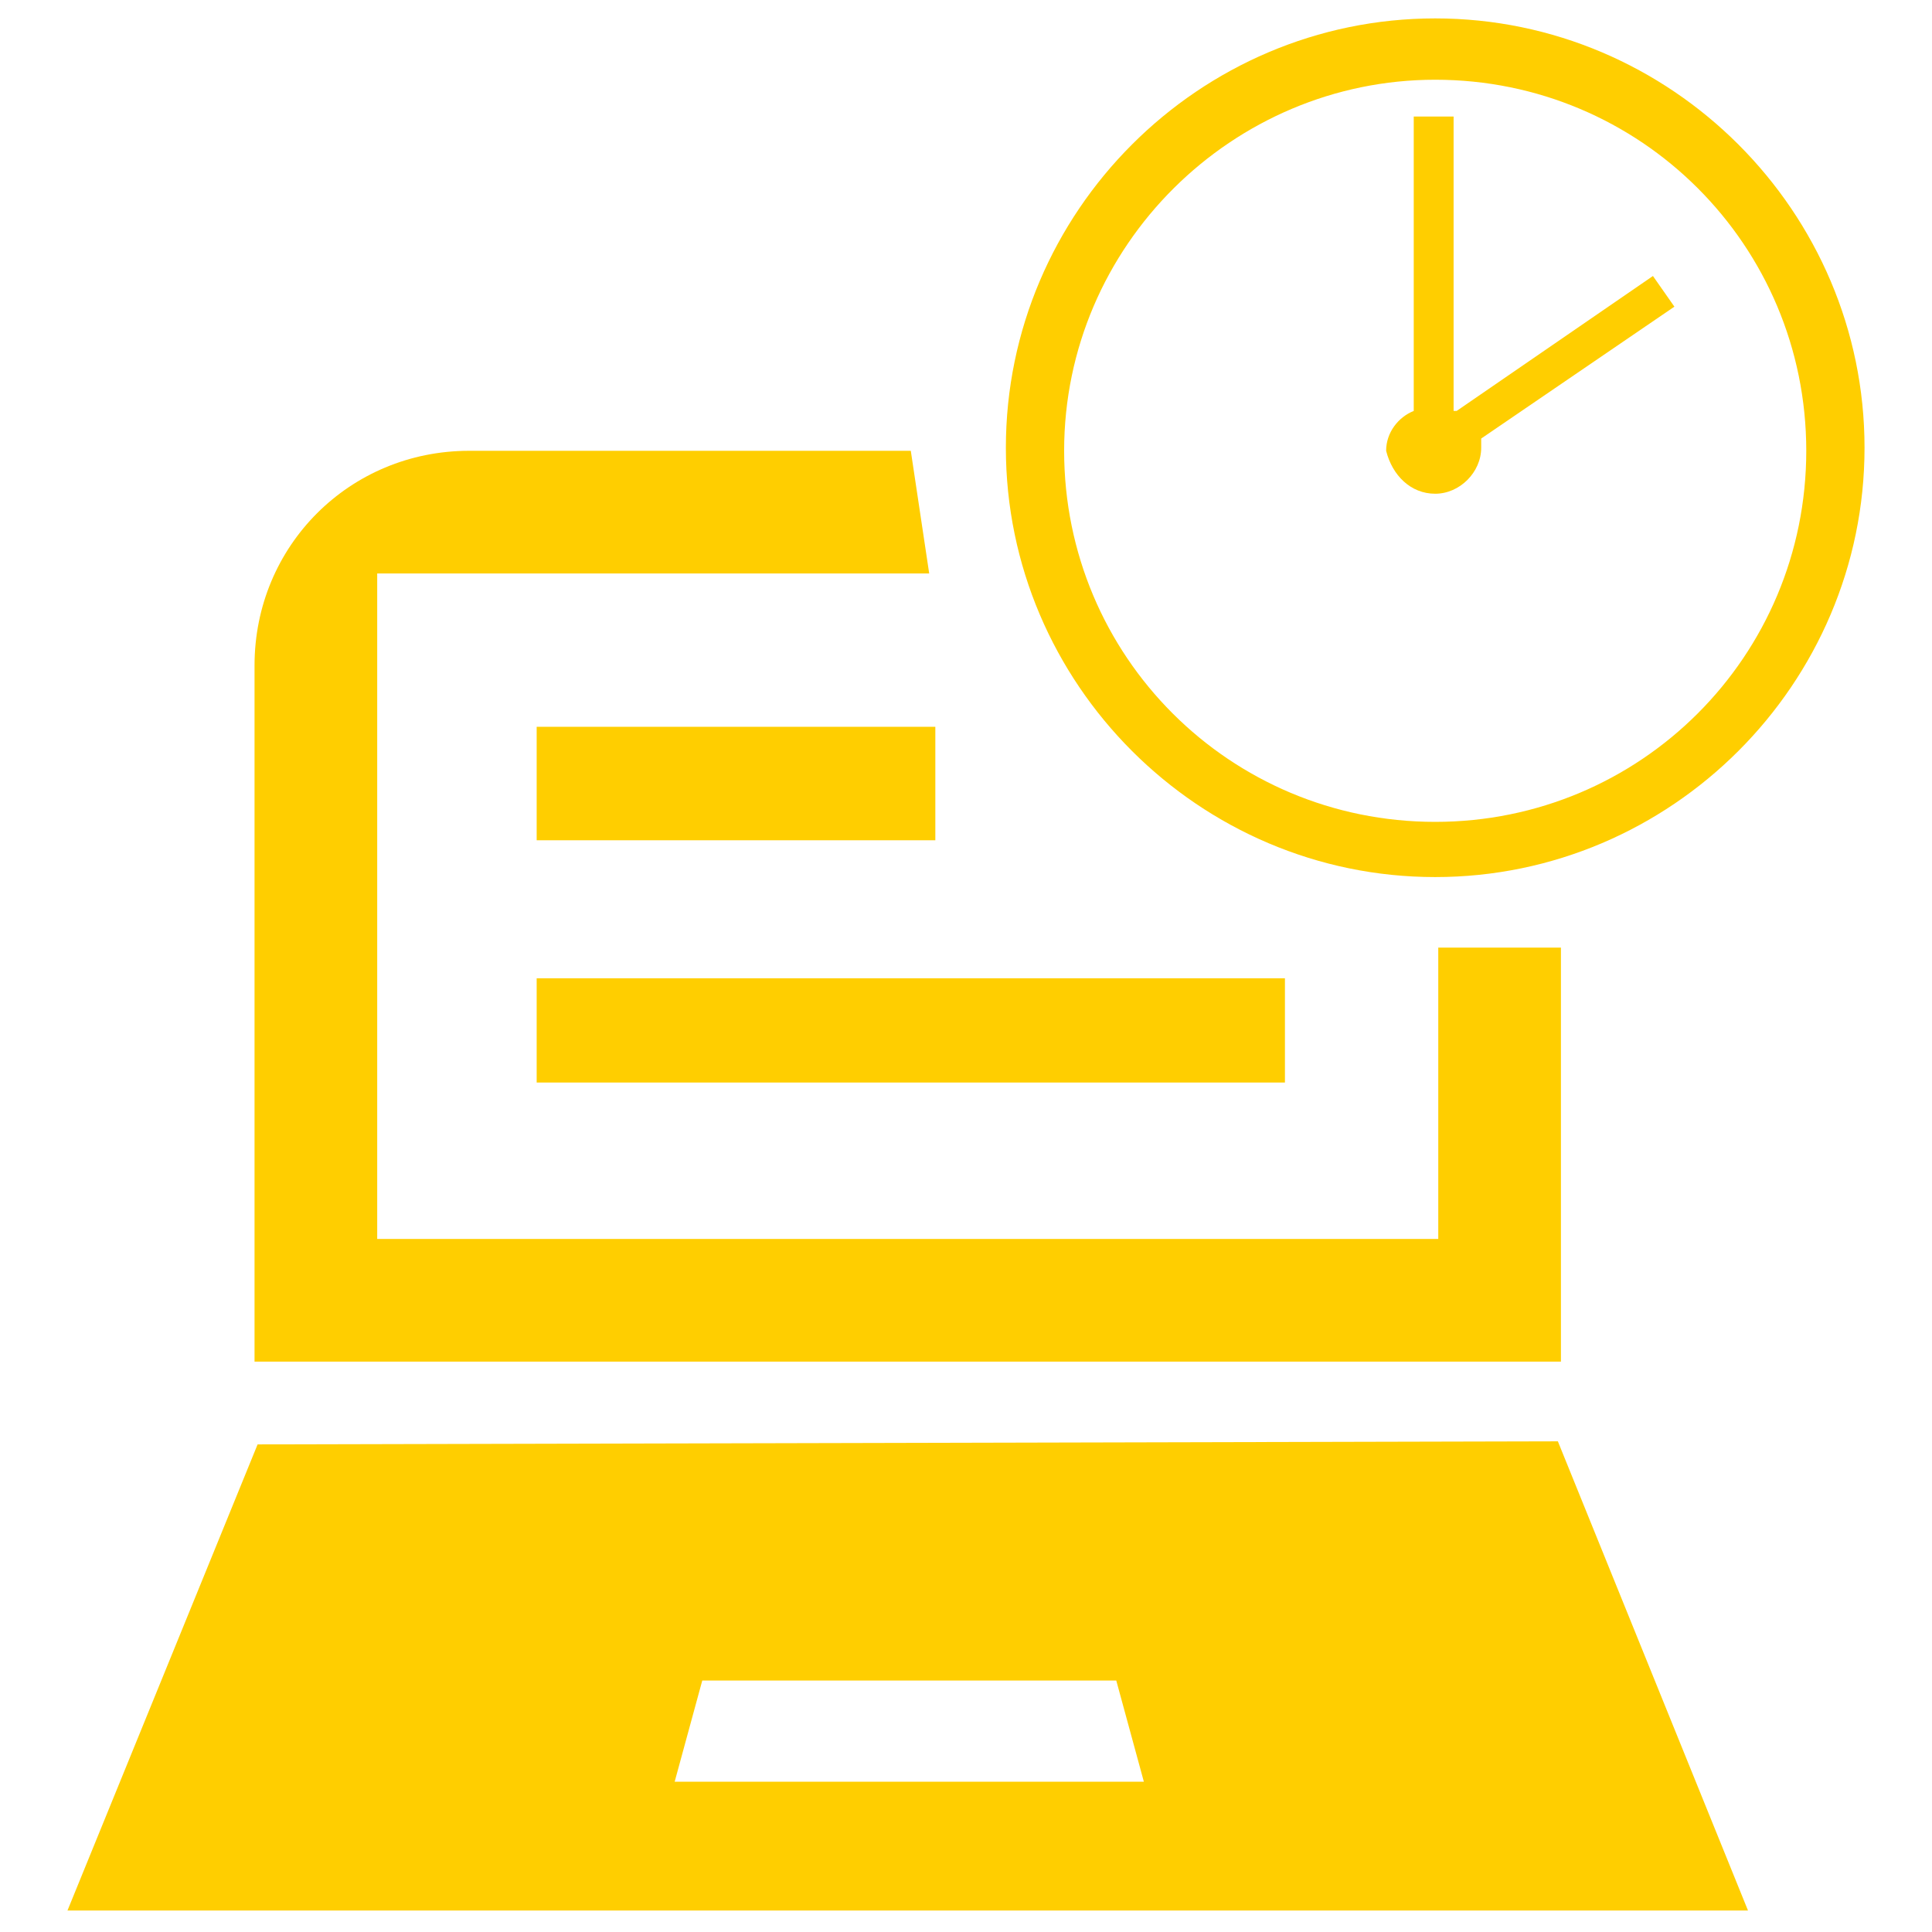
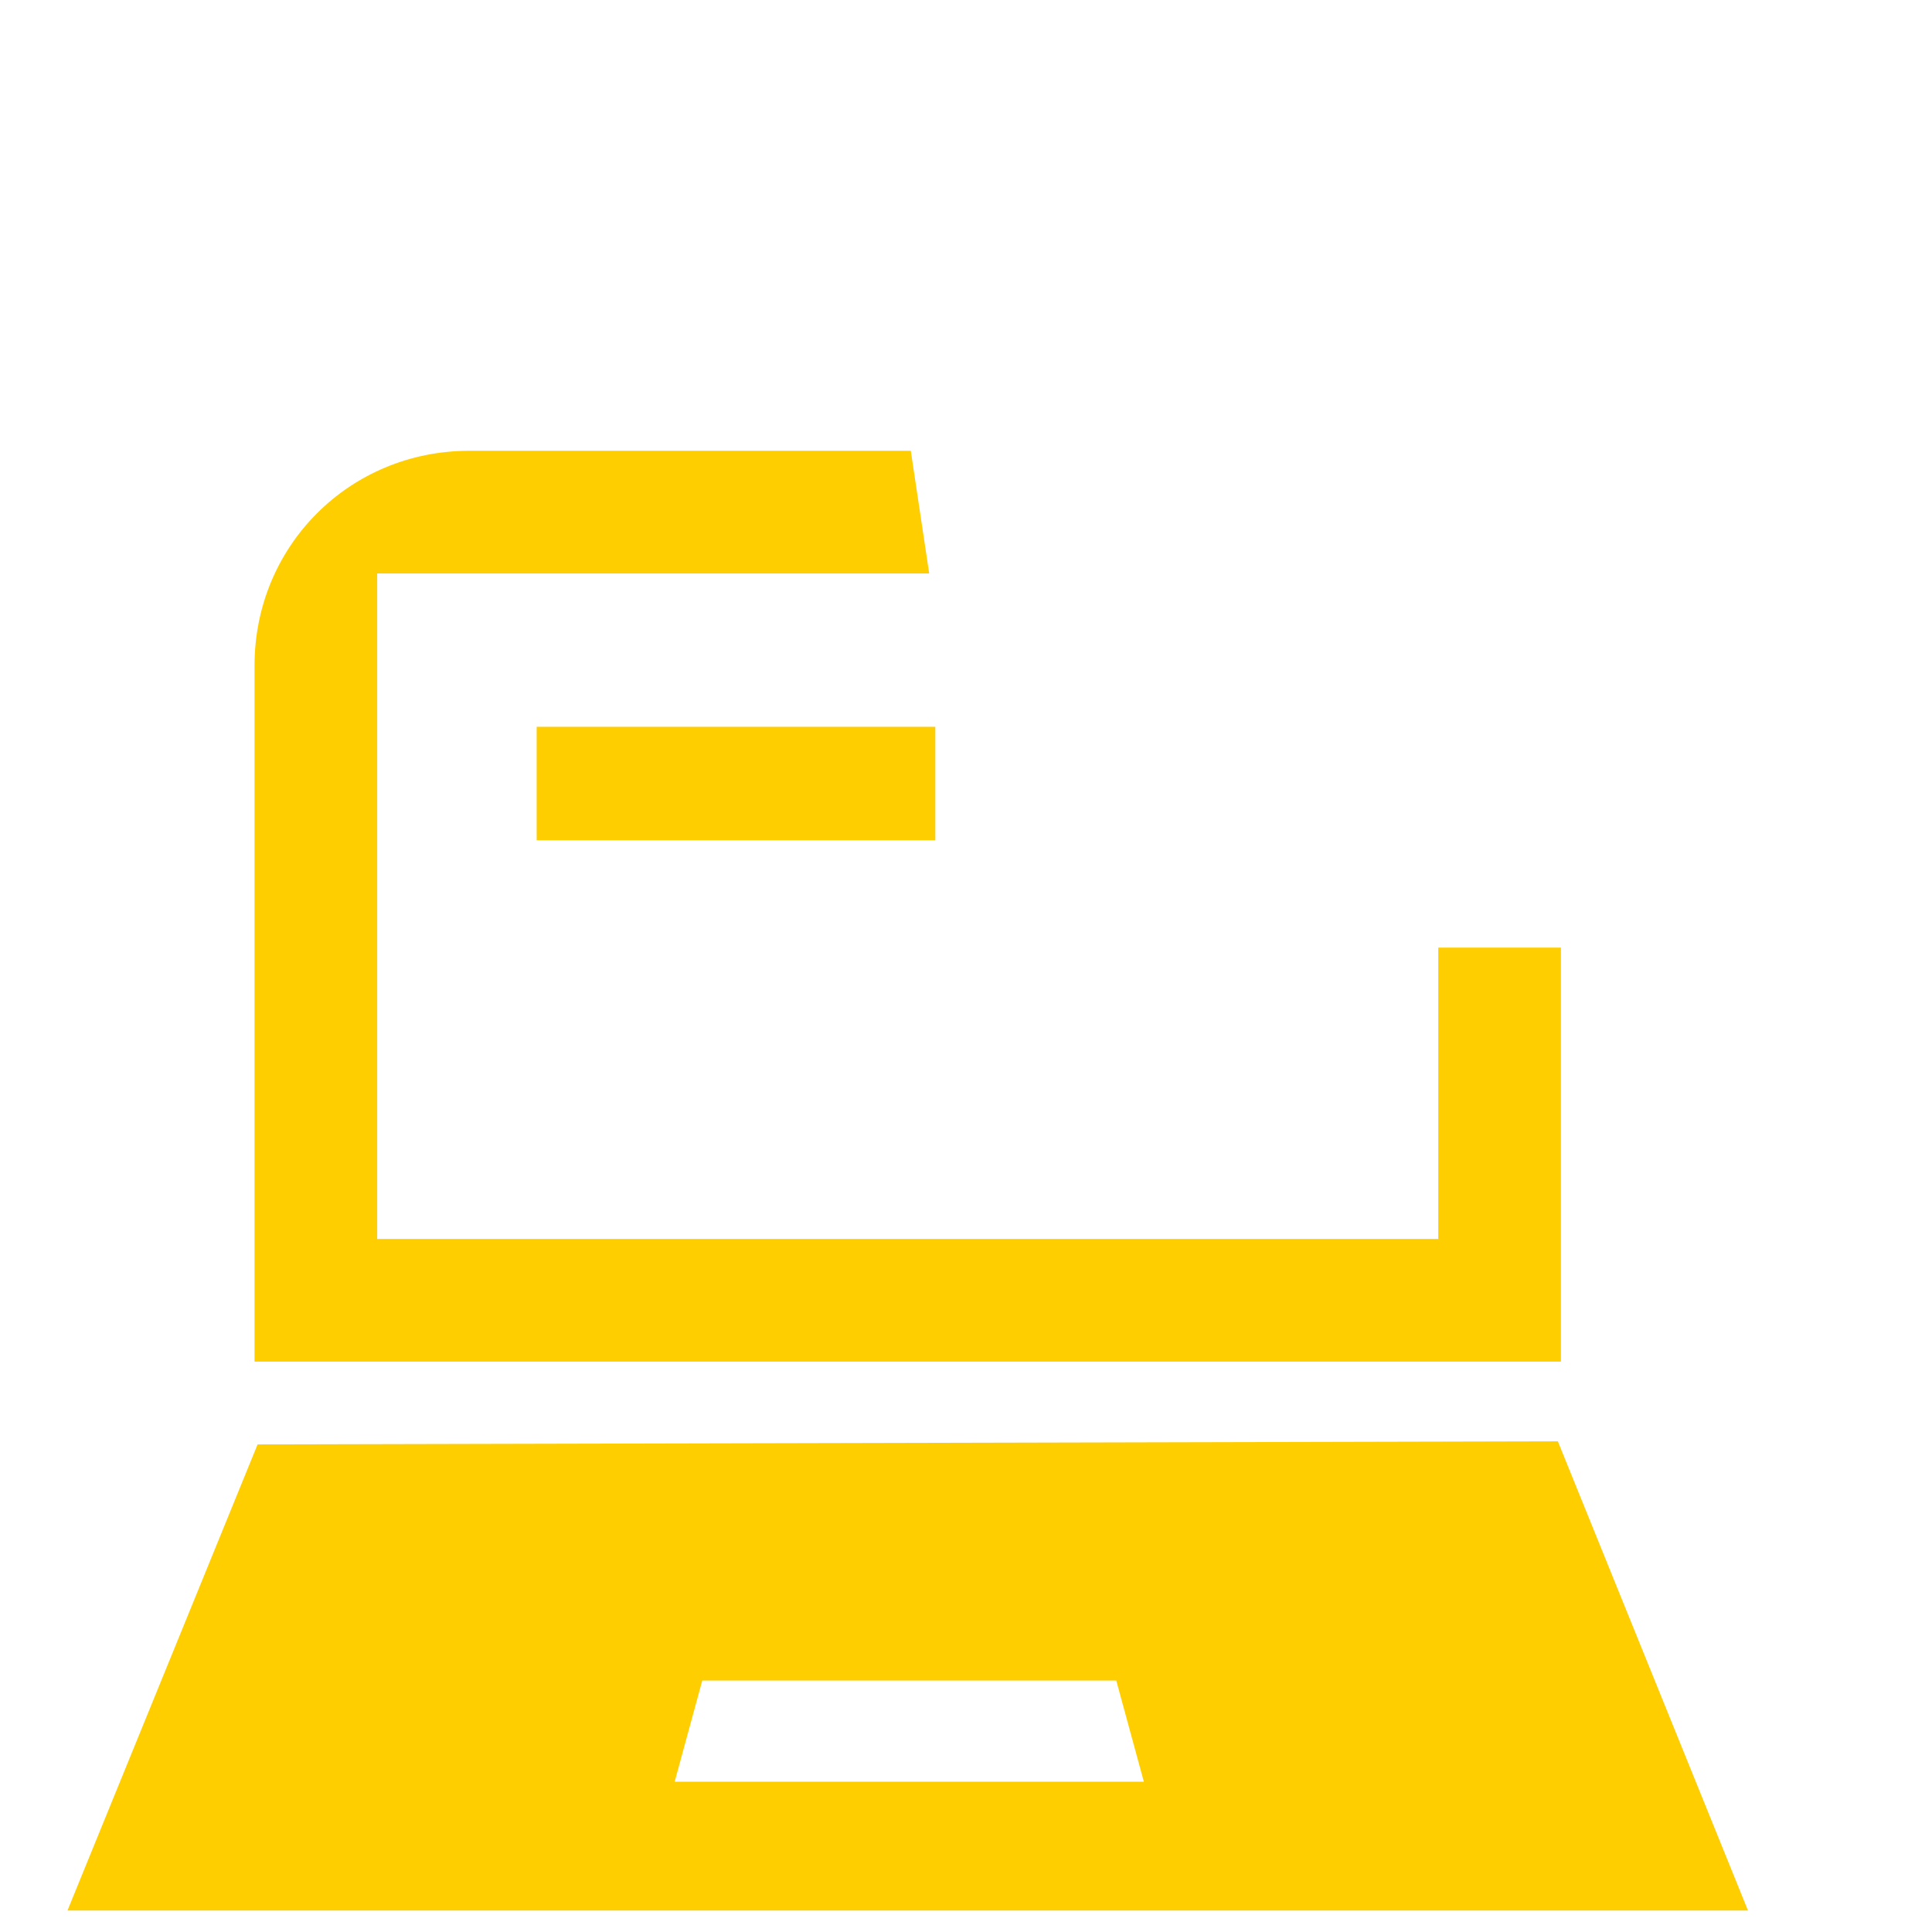
<svg xmlns="http://www.w3.org/2000/svg" version="1.1" id="Layer_2_00000063630375019512315370000001836615227123486857_" x="0px" y="0px" width="63px" height="63px" viewBox="0 0 63 63" enable-background="new 0 0 63 63" xml:space="preserve">
  <g>
    <path fill="#FFCE00" d="M8.4,47.1L2.2,62.3H57L50.8,47L8.4,47.1L8.4,47.1z M22,58.1l0.9-3.3h13.5l0.9,3.3H22z" />
-     <rect x="17.5" y="31.9" fill="#FFCE00" width="24.4" height="3.4" />
    <rect x="17.5" y="23.7" fill="#FFCE00" width="13" height="3.7" />
    <path fill="#FFCE00" d="M50.9,30.9h-4v9.5H12.3V18.7h18l-0.6-4H15.3c-3.9,0-7,3.1-7,7v22.7h42.6C50.9,44.4,50.9,30.9,50.9,30.9z" />
-     <path fill="#FFCE00" d="M46.8,28.6c7.7,0,14-6.3,14-14s-6.3-14-14-14s-14,6.3-14,14S39.1,28.6,46.8,28.6z M46.8,2.6   c6.7,0,12.1,5.4,12.1,12.1s-5.4,12.1-12.1,12.1s-12.1-5.4-12.1-12.1S40.2,2.6,46.8,2.6z" />
-     <path fill="#FFCE00" d="M46.8,16.1c0.8,0,1.5-0.7,1.5-1.5c0-0.1,0-0.2,0-0.3l6.3-4.3l-0.7-1l-6.4,4.4h-0.1V3.8h-1.3v9.6   c-0.5,0.2-0.9,0.7-0.9,1.3C45.4,15.5,46,16.1,46.8,16.1z" />
  </g>
</svg>